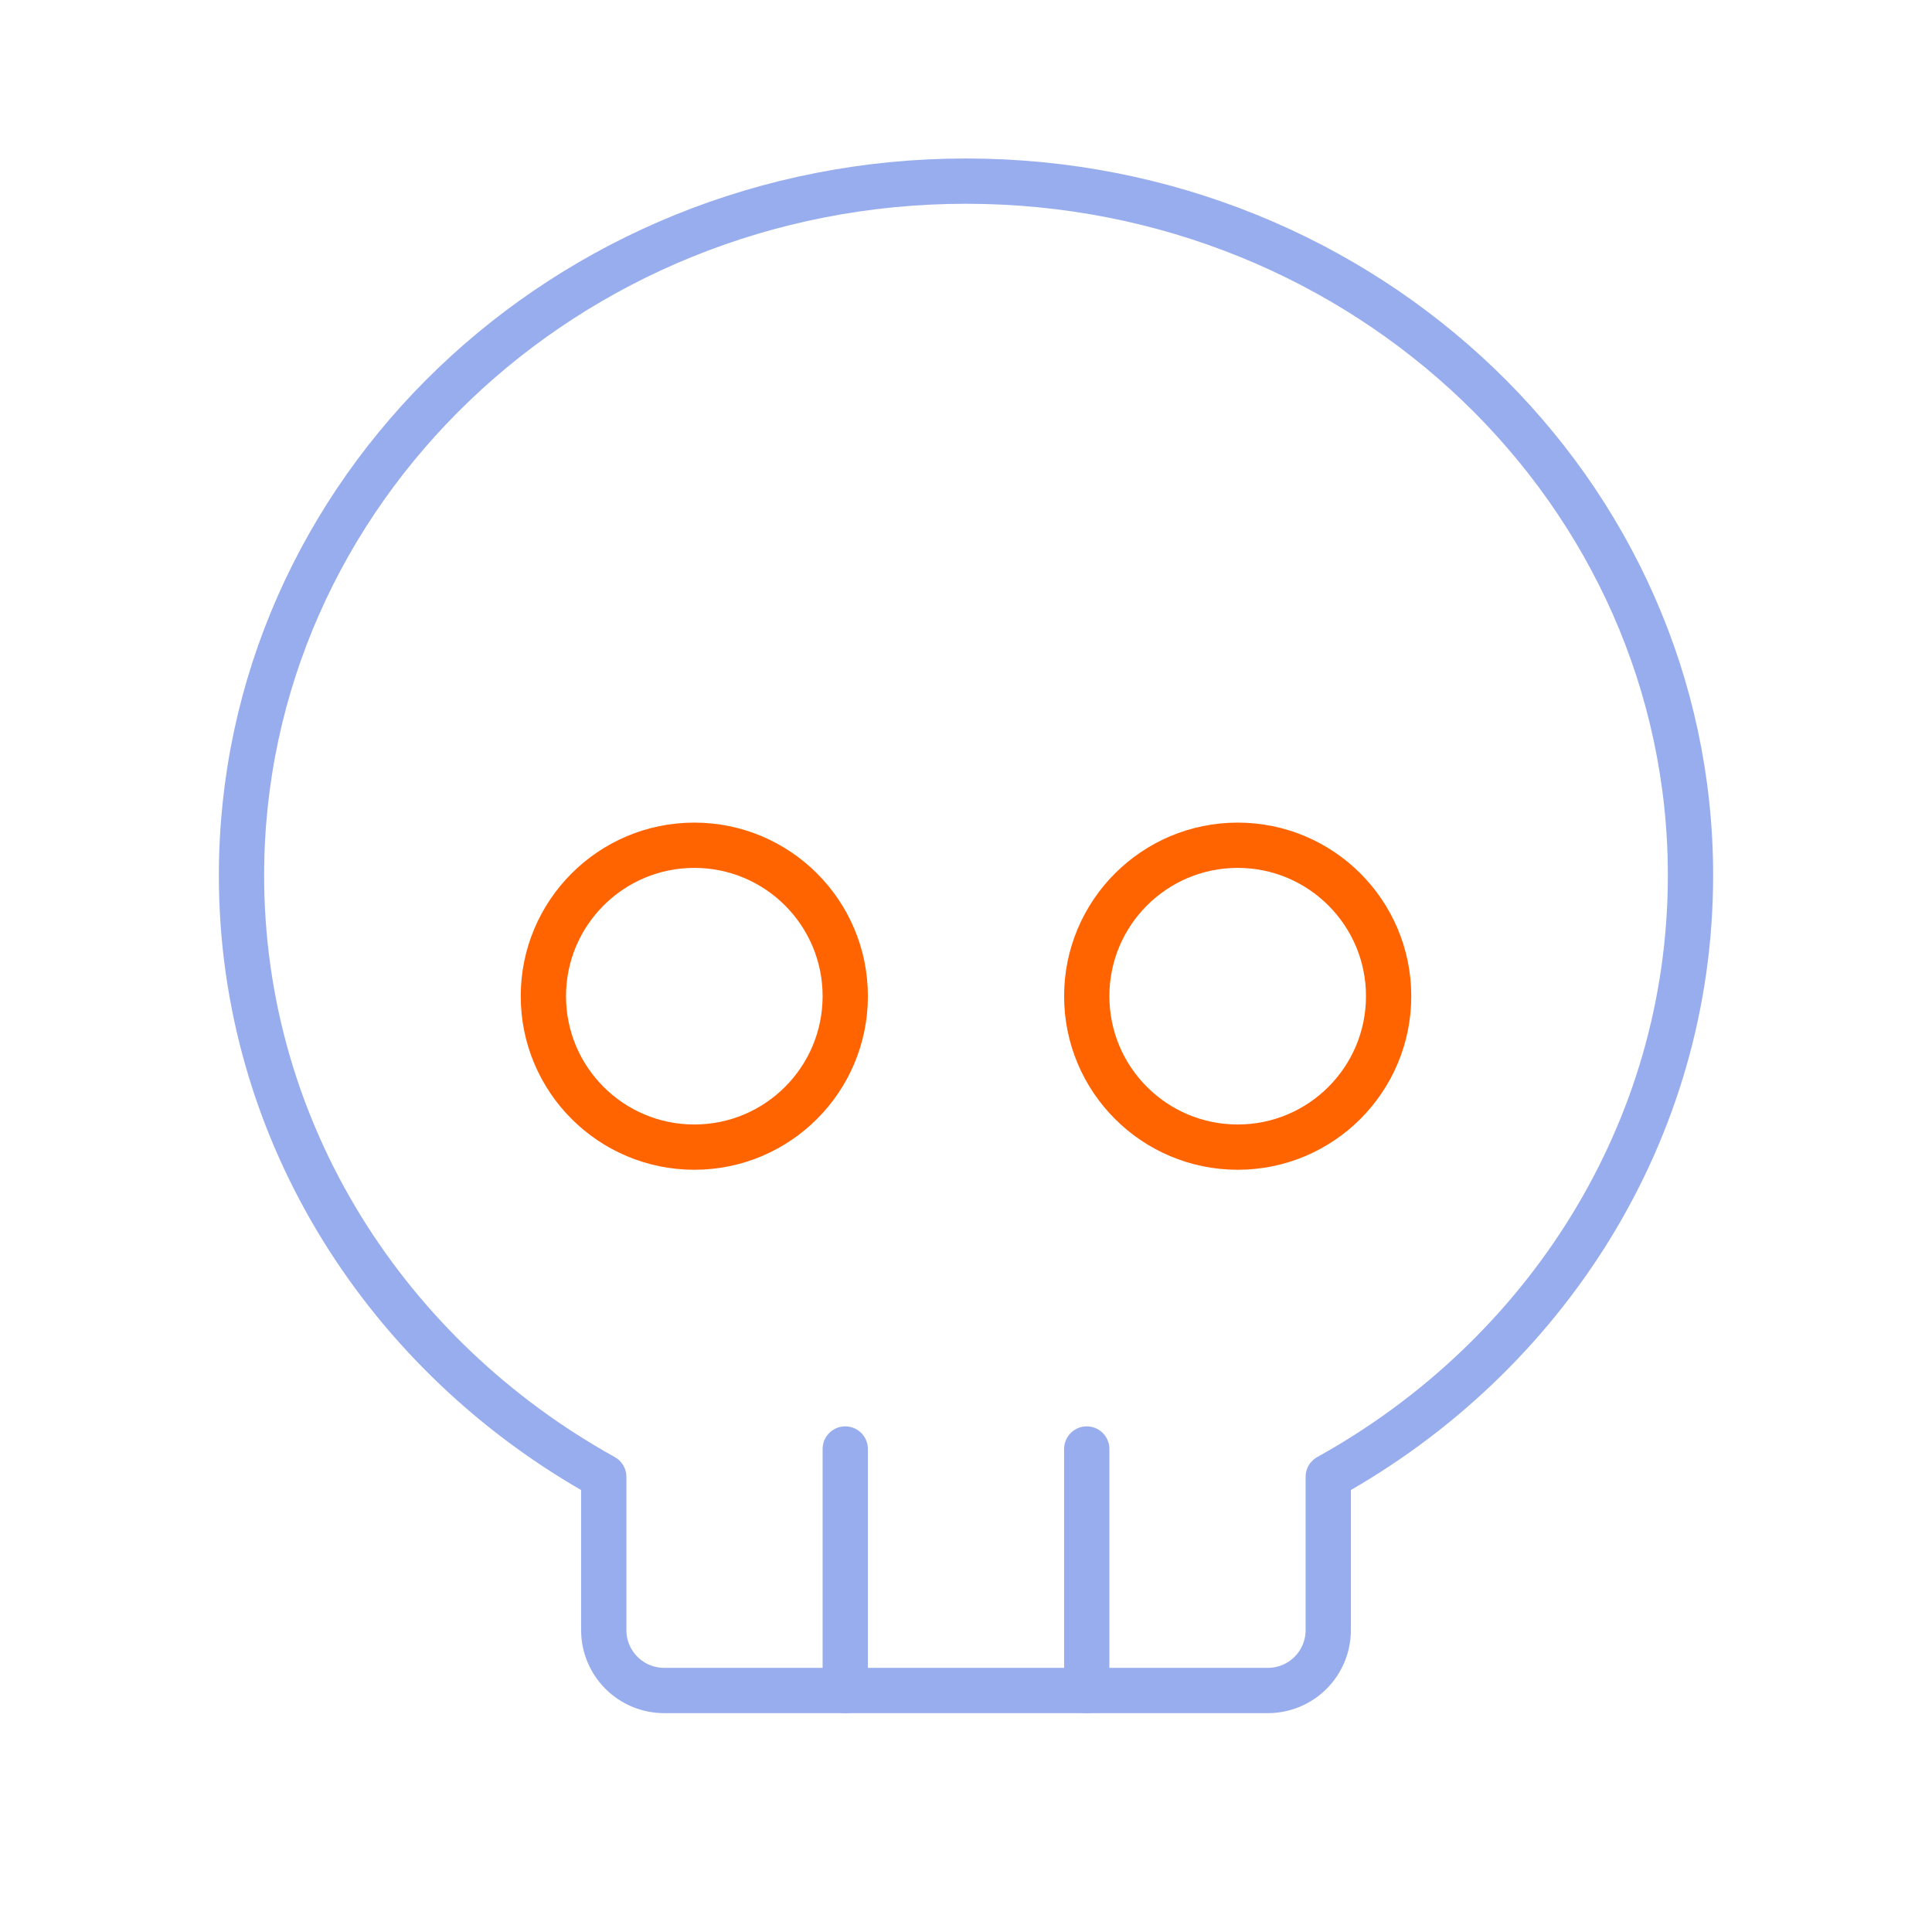
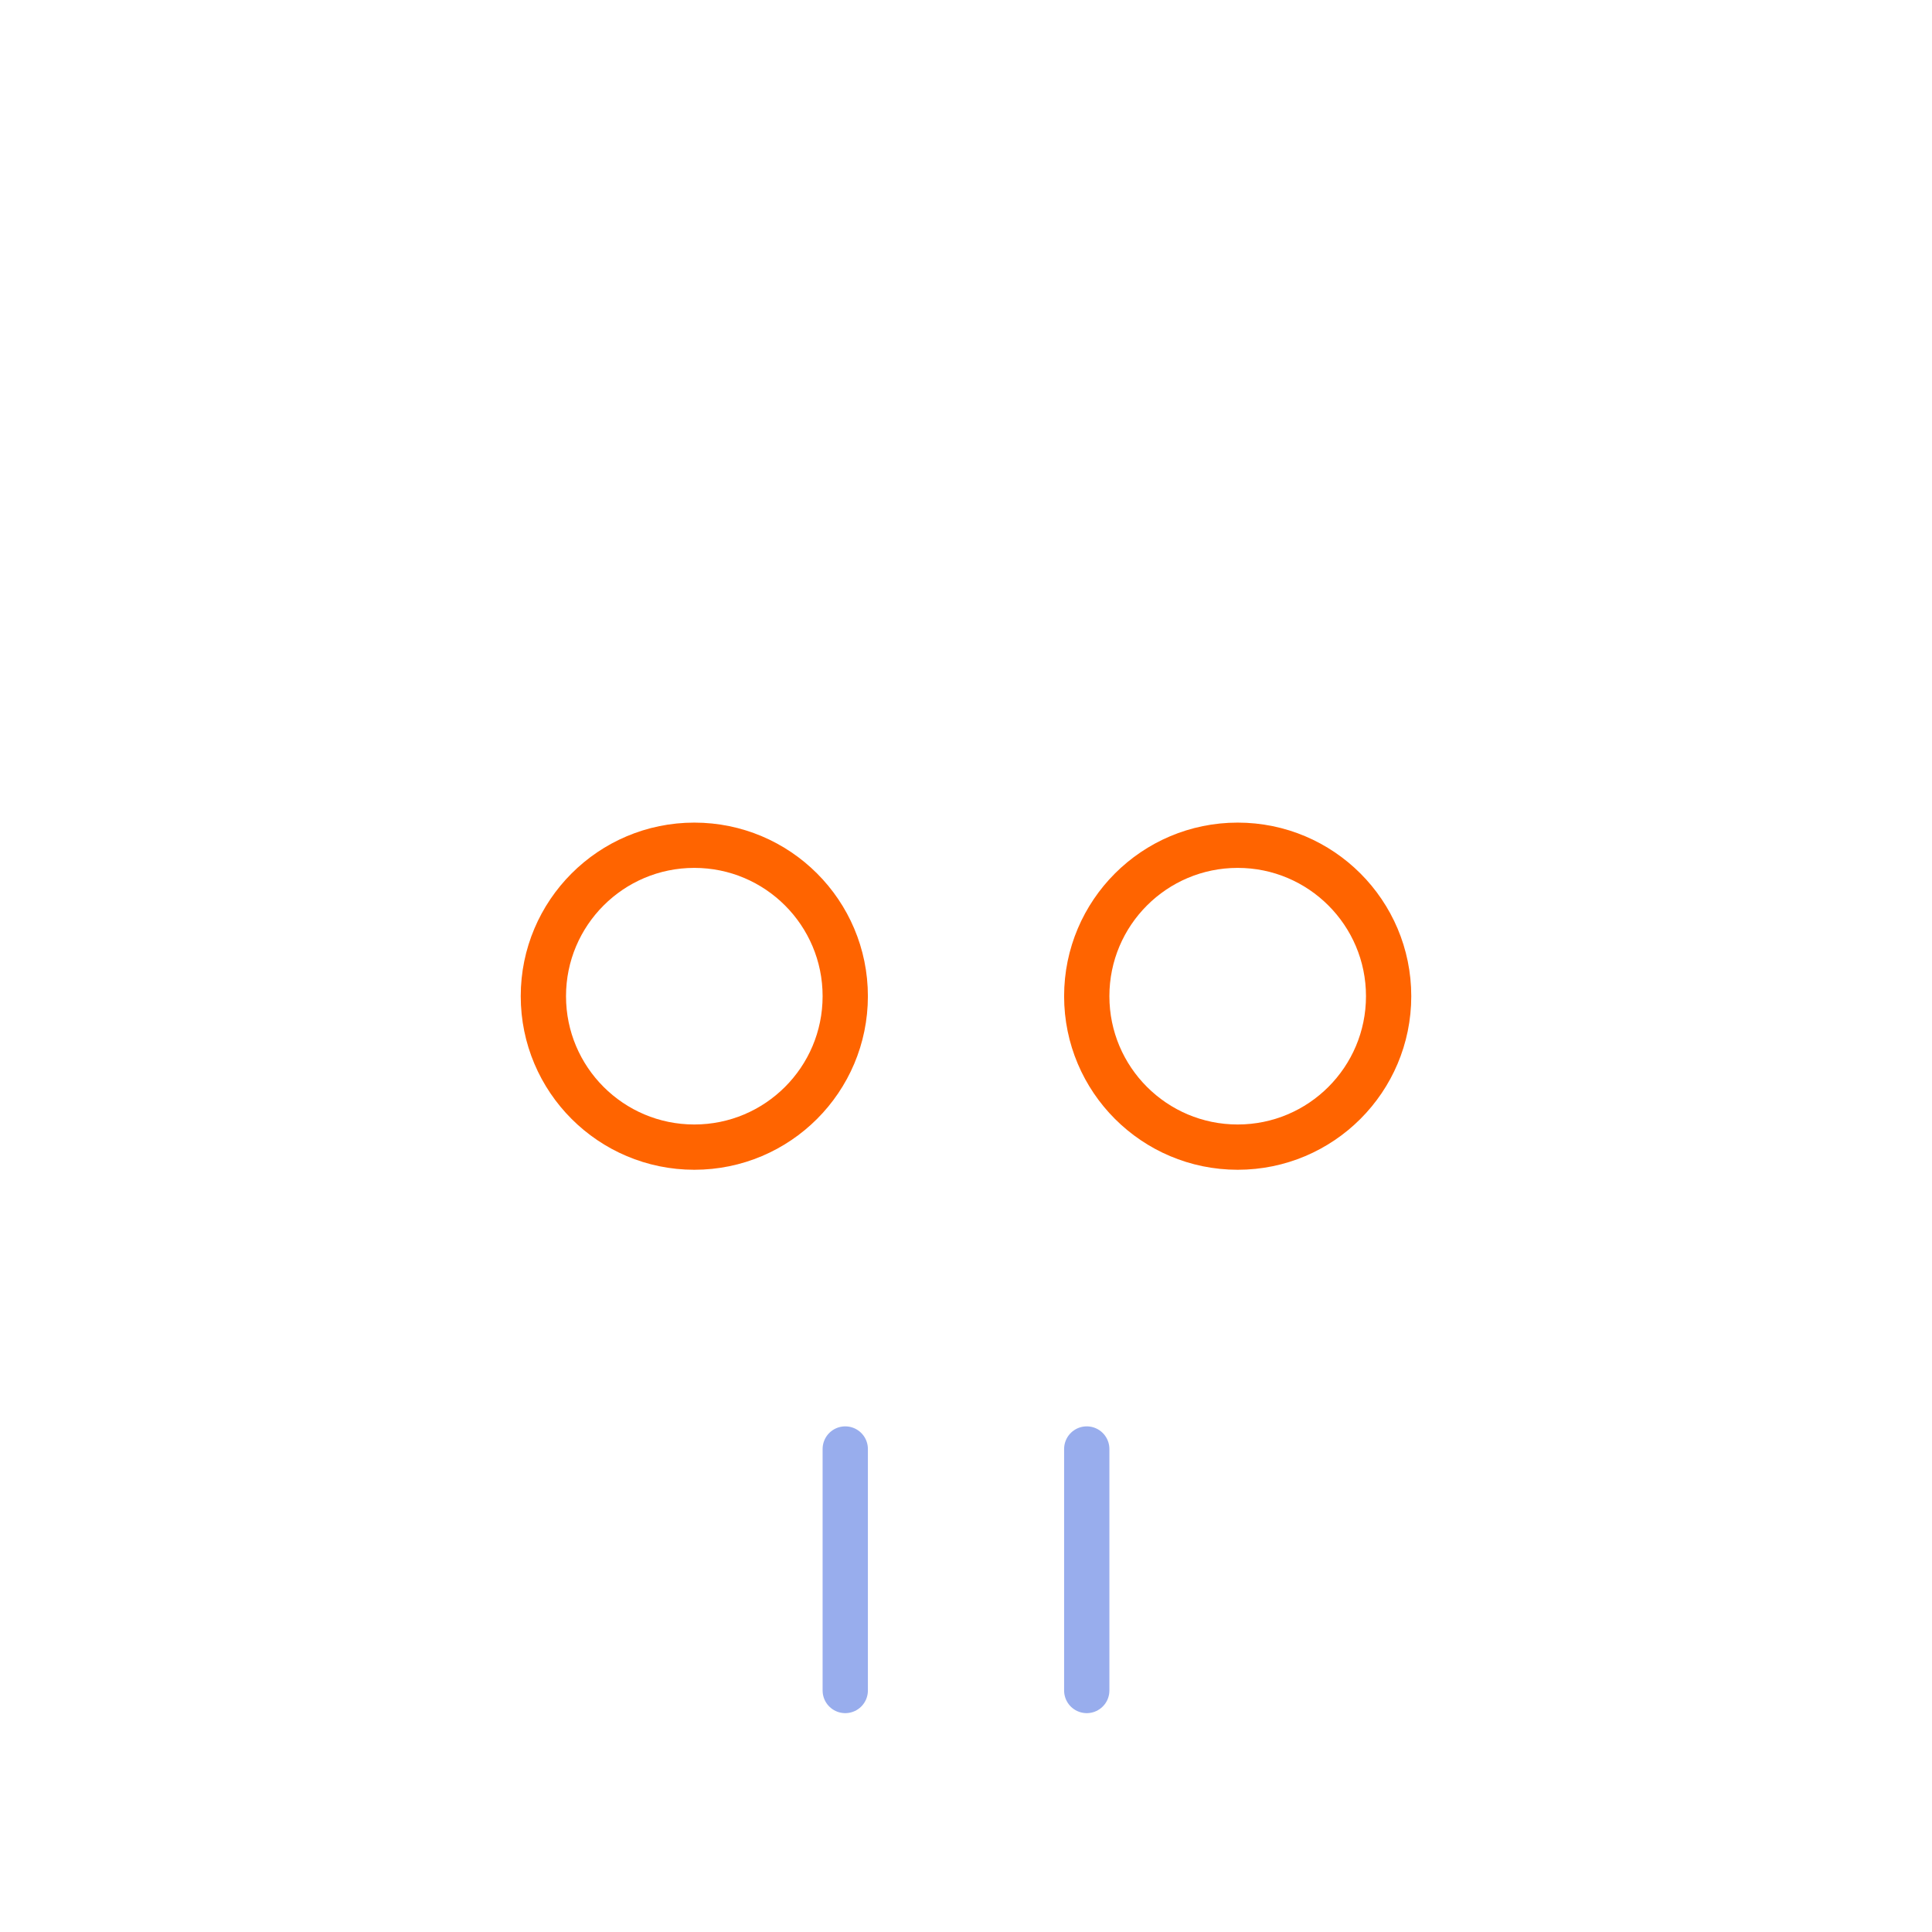
<svg xmlns="http://www.w3.org/2000/svg" width="64" height="64" viewBox="0 0 64 64" fill="none">
  <path d="M23 38C25.761 38 28 35.761 28 33C28 30.239 25.761 28 23 28C20.239 28 18 30.239 18 33C18 35.761 20.239 38 23 38Z" stroke="#FF6400" stroke-width="1.5" stroke-linecap="round" stroke-linejoin="round" />
  <path d="M41 38C43.761 38 46 35.761 46 33C46 30.239 43.761 28 41 28C38.239 28 36 30.239 36 33C36 35.761 38.239 38 41 38Z" stroke="#FF6400" stroke-width="1.5" stroke-linecap="round" stroke-linejoin="round" />
  <path d="M28 56V48" stroke="#98ADED" stroke-width="1.5" stroke-linecap="round" stroke-linejoin="round" />
  <path d="M36 56V48" stroke="#98ADED" stroke-width="1.5" stroke-linecap="round" stroke-linejoin="round" />
-   <path d="M44 54C44 54.53 43.789 55.039 43.414 55.414C43.039 55.789 42.53 56 42 56H22C21.47 56 20.961 55.789 20.586 55.414C20.211 55.039 20 54.53 20 54V48.922C12.828 44.945 8 37.513 8 29C8 16.297 18.75 6 32 6C45.25 6 56 16.297 56 29C56 37.513 51.172 44.945 44 48.922V54Z" stroke="#98ADED" stroke-width="1.5" stroke-linecap="round" stroke-linejoin="round" />
</svg>